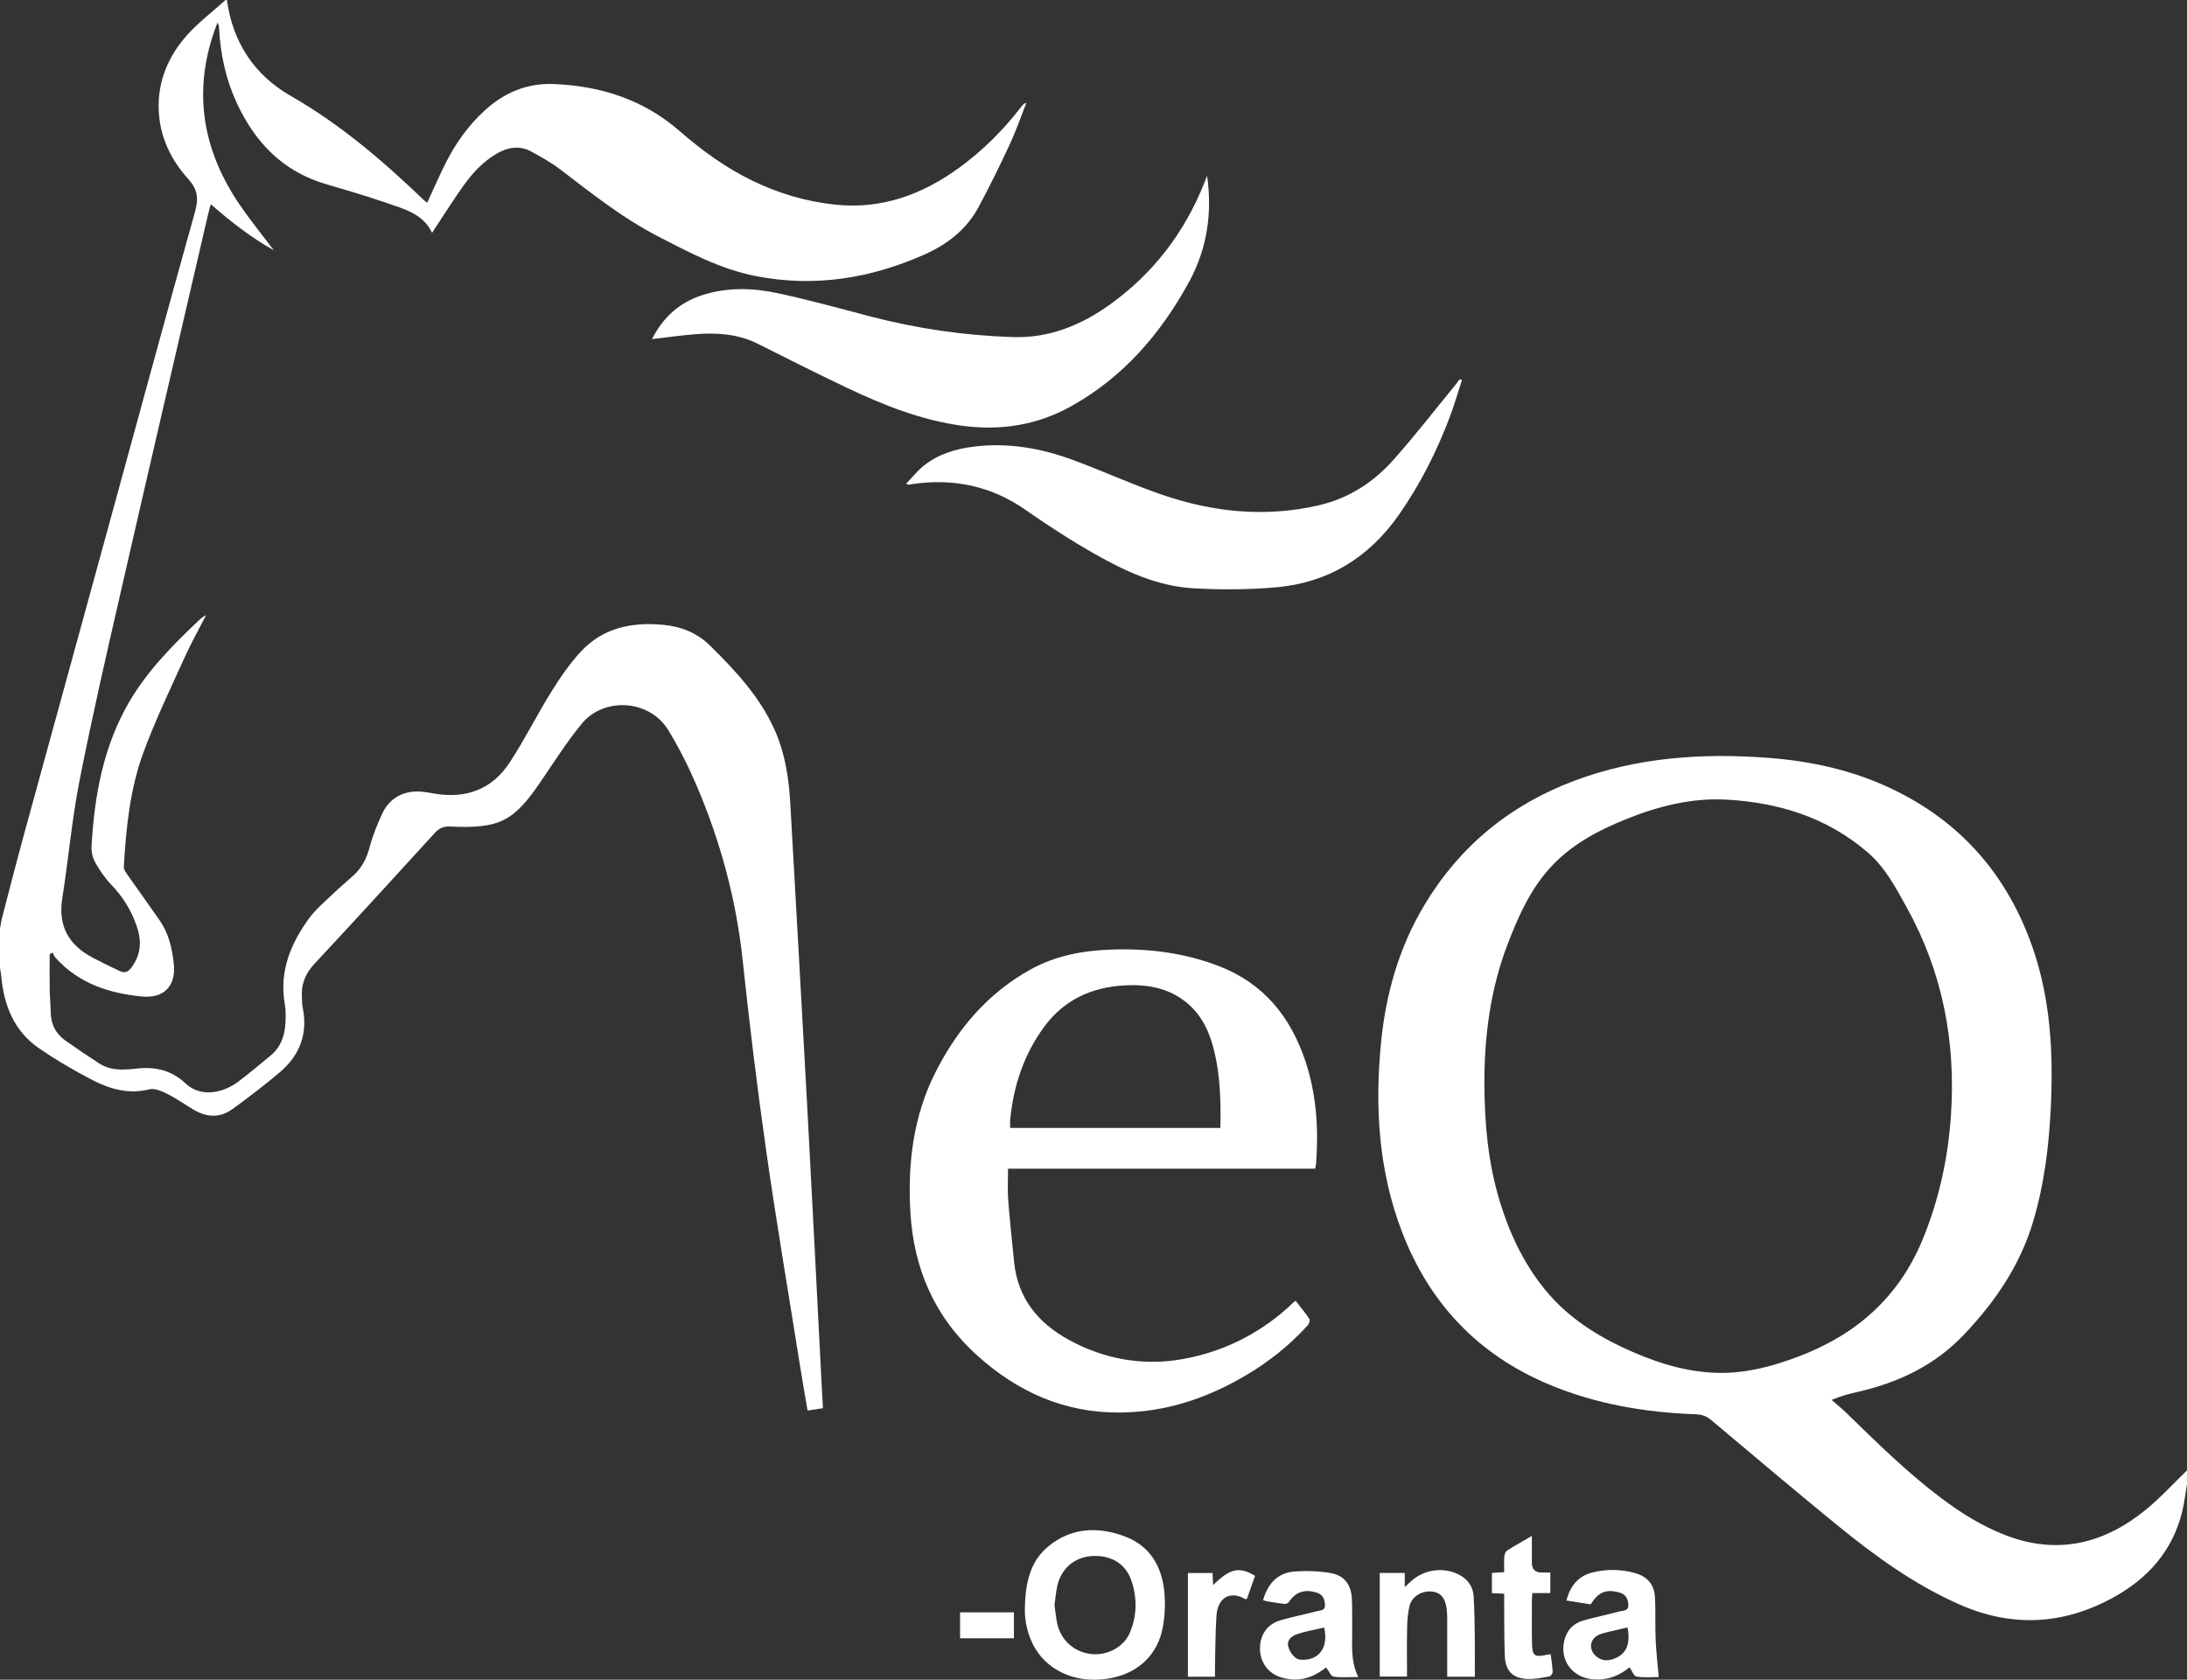
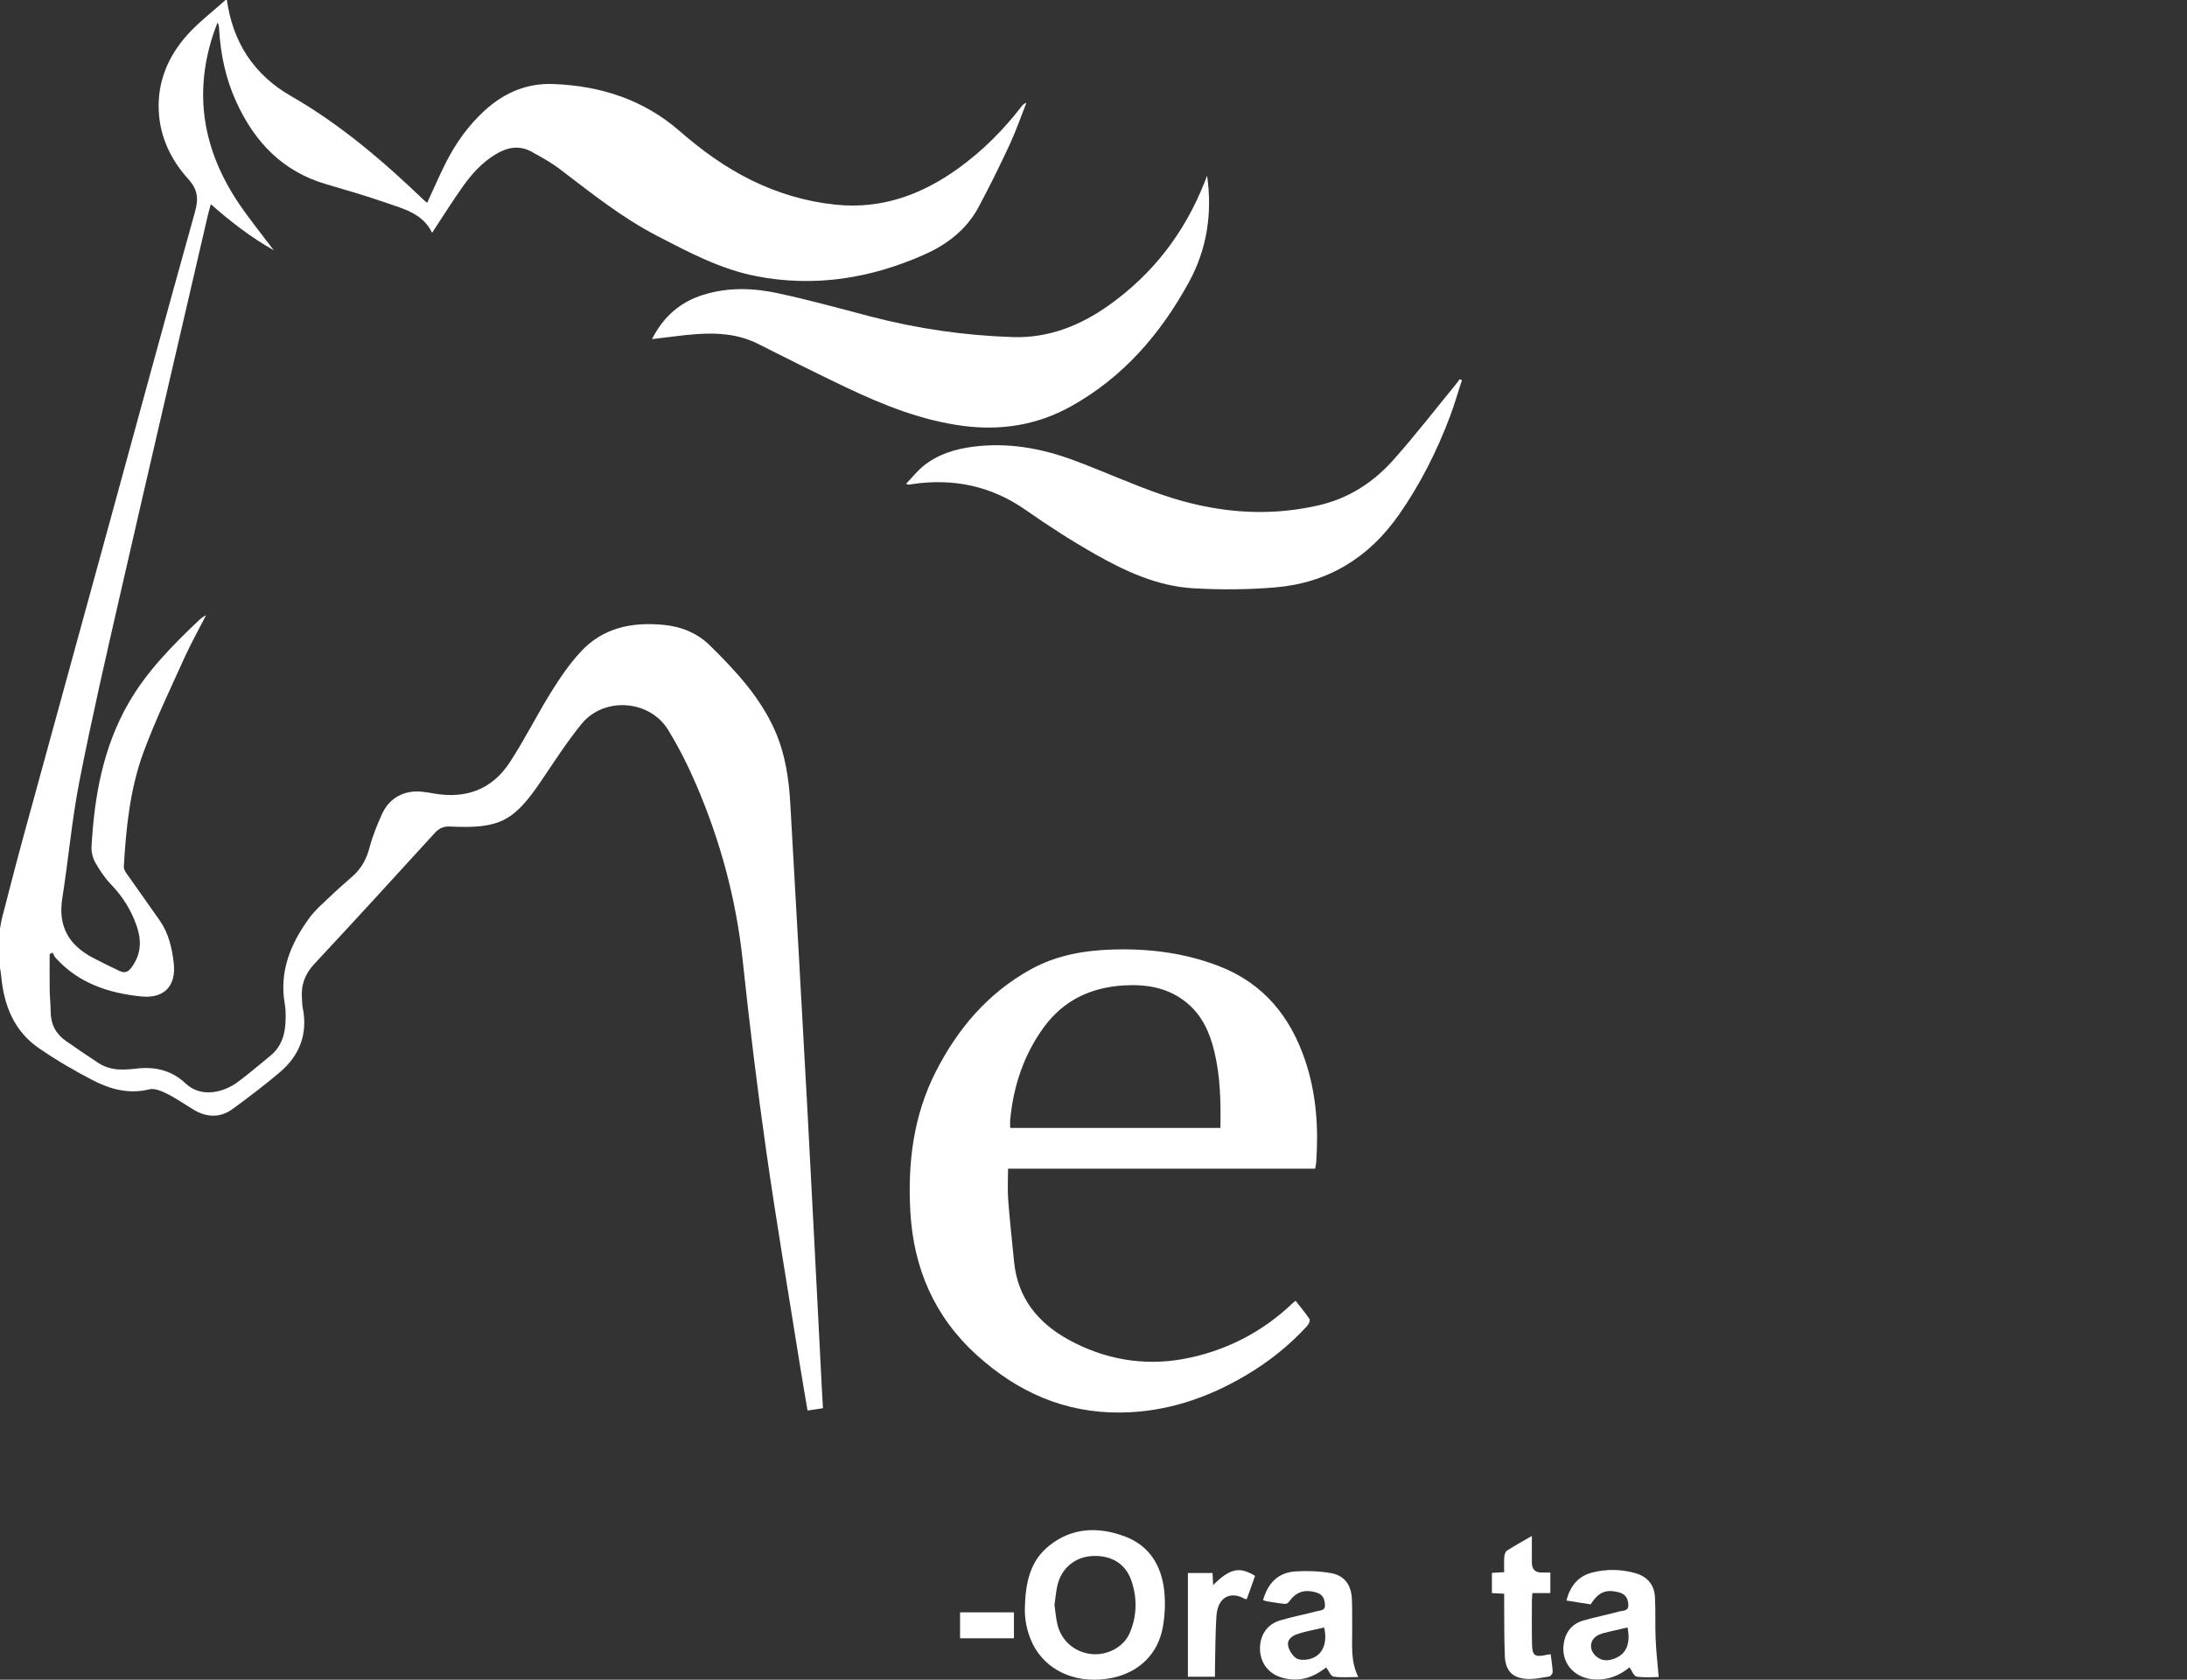
<svg xmlns="http://www.w3.org/2000/svg" id="Layer_1" data-name="Layer 1" viewBox="0 0 650.82 500">
  <rect x="0" y="0" width="650.82" height="500" fill="#333333" stroke="none" />
  <defs>
    <style>
      .cls-1 {
        fill: #fff;
        stroke-width: 0px;
      }
    </style>
  </defs>
-   <path class="cls-1" d="M650.82,441.75c-.49,2.86-.79,5.76-1.51,8.57-2.93,11.47-10.17,19.55-20.34,25.16-15.08,8.31-30.46,9.03-46.26,1.96-13.06-5.84-24.52-14.1-35.51-23.06-12.81-10.44-25.42-21.12-38.07-31.75-1.33-1.11-2.67-1.57-4.39-1.63-15.15-.54-29.91-3.03-43.97-8.96-21.05-8.89-35.47-24.2-43.59-45.44-6.97-18.25-8.1-37.21-6.18-56.46,1.44-14.47,5.37-28.2,12.89-40.75,10.53-17.55,25.51-29.82,44.64-36.99,18.65-6.99,38.02-8.29,57.67-6.81,12.66.95,24.95,3.64,36.48,9.09,20.75,9.79,34.66,25.75,42.18,47.34,5.41,15.57,6.21,31.68,5.41,47.96-.56,11.33-1.94,22.52-5.18,33.45-3.89,13.13-11.26,23.97-20.61,33.82-8.89,9.36-19.8,14.41-32.08,17.18-2.31.52-4.59,1.13-7.35,2.29,1.45,1.26,2.96,2.46,4.34,3.8,9.08,8.84,18.09,17.75,28.24,25.39,5.92,4.46,12.17,8.36,19.11,11.05,15.45,5.98,29.31,2.63,41.78-7.52,4.39-3.57,8.23-7.83,12.32-11.77v4.07ZM441.73,322.66c.05,11.84,1.1,23.55,4.58,34.93,3.16,10.34,7.79,19.98,15.01,28.1,6.78,7.62,15.38,12.77,24.66,16.8,8.46,3.67,17.23,6.22,26.53,6.18,7.82-.03,15.26-2.07,22.54-4.81,17.4-6.55,30.18-17.79,37.29-35.36,4.74-11.7,7.35-23.74,8.22-36.28,1.53-21.98-2.43-42.77-13.15-62.12-3.28-5.92-6.44-11.95-11.71-16.46-12.05-10.31-26.33-14.74-41.86-15.61-10.41-.58-20.31,1.93-29.89,5.79-8.61,3.47-16.75,7.82-23,14.87-5.74,6.47-9.21,14.32-12.28,22.31-5.15,13.4-6.96,27.38-6.94,41.66Z" />
  <path class="cls-1" d="M67.52,0c1.75,12.57,8.07,22.28,19.01,28.55,14.77,8.48,27.53,19.41,39.72,31.12.28.27.61.47.88.68,1.92-4.13,3.67-8.24,5.69-12.2,2.89-5.64,6.55-10.76,11.23-15.08,5.82-5.37,12.55-8.36,20.62-8.06,14.06.53,26.84,4.64,37.53,13.96,6.59,5.74,13.55,10.81,21.38,14.66,7.91,3.89,16.25,6.38,25.05,7.29,13.68,1.43,25.64-2.94,36.56-10.81,7.19-5.19,13.39-11.4,18.8-18.42.35-.45.73-.88,1.46-1.12-1.64,4.14-3.08,8.36-4.95,12.39-2.94,6.32-6.02,12.59-9.32,18.73-3.53,6.58-9.22,11-15.89,13.99-16.11,7.22-32.92,9.92-50.37,6.5-10.48-2.05-19.86-7.04-29.27-11.91-10.48-5.43-19.63-12.74-28.94-19.85-2.67-2.04-5.66-3.7-8.62-5.31-3.56-1.94-7.08-1.27-10.43.72-4.17,2.47-7.33,6.01-10.07,9.9-3.12,4.42-5.99,9.02-9.01,13.58-2.68-5.72-8.39-7.12-13.7-8.96-5.89-2.04-11.88-3.79-17.86-5.54-12.92-3.77-21.24-12.53-26.68-24.42-3.17-6.92-4.72-14.25-5.14-21.84-.03-.59-.09-1.17-.45-1.84-.28.73-.58,1.45-.84,2.18-6.58,18.62-3.57,35.91,7.39,52,3.12,4.58,6.63,8.89,10.18,13.61-6.84-3.87-12.8-8.48-18.74-13.72-.38,1.41-.73,2.59-1,3.79-8.65,37.36-17.36,74.72-25.91,112.1-4.25,18.56-8.52,37.12-12.18,55.8-2.27,11.55-3.27,23.34-5.12,34.97-1.31,8.28,1.96,13.91,9.12,17.66,2.64,1.38,5.3,2.71,8,3.97,1.71.8,2.71.07,3.79-1.51,3.19-4.68,2.48-9.19.42-14.05-1.65-3.89-3.89-7.19-6.8-10.22-1.85-1.93-3.4-4.22-4.71-6.56-.76-1.35-1.19-3.13-1.11-4.68.83-15.02,3.43-29.62,11.09-42.89,5.39-9.32,12.86-16.9,20.58-24.25.71-.68,1.44-1.33,2.41-1.77-2.14,4.2-4.46,8.31-6.4,12.6-4.21,9.31-8.65,18.55-12.19,28.12-4.04,10.94-5.21,22.54-5.88,34.14-.04.69.45,1.5.89,2.12,3.25,4.65,6.59,9.25,9.82,13.92,2.63,3.78,3.63,8.16,4.14,12.62.79,6.76-2.78,10.65-9.63,9.96-9.71-.98-18.7-3.92-25.51-11.49-.4-.44-.61-1.05-.91-1.57-.29.16-.58.31-.87.47,0,3.56-.04,7.12.01,10.69.03,2.17.28,4.33.3,6.49.03,3.68,1.52,6.56,4.51,8.64,3.22,2.25,6.46,4.47,9.75,6.61,2.34,1.52,5,2.03,7.77,1.9,1.02-.05,2.04-.08,3.04-.21,5.66-.76,10.74.29,15.05,4.35,4.79,4.52,11.56,2.55,15.51-.38,3.37-2.5,6.55-5.24,9.8-7.9,2.98-2.44,4.19-5.77,4.41-9.47.12-1.95.16-3.96-.18-5.88-1.69-9.65,1.71-17.88,7.17-25.42,2-2.76,4.72-5.01,7.2-7.4,1.95-1.88,4.05-3.6,6.05-5.43,2.47-2.26,3.93-5.01,4.79-8.3.91-3.45,2.28-6.81,3.76-10.07,2.15-4.72,6.52-7.06,11.73-6.59,1.28.12,2.55.36,3.82.57,9.4,1.62,17.16-1.24,22.39-9.23,4.45-6.78,8.07-14.1,12.36-21,2.63-4.23,5.49-8.43,8.87-12.06,6.55-7.05,15.06-8.81,24.38-7.95,5.43.5,10.18,2.39,14.02,6.18,7.69,7.58,15.04,15.46,19.43,25.55,2.99,6.87,4.05,14.17,4.47,21.58,1.7,30.31,3.44,60.62,5.08,90.93,1.49,27.54,2.86,55.09,4.28,82.63.1,2.03.23,4.05.35,6.33-1.49.22-2.92.44-4.58.69-.79-4.7-1.59-9.21-2.31-13.74-3.36-21.15-6.96-42.26-9.98-63.46-2.69-18.84-4.99-37.75-7-56.68-1.92-18.1-6.58-35.42-13.7-52.09-2.44-5.71-5.25-11.33-8.49-16.62-5.53-9.03-19.13-9.97-25.81-1.75-4.43,5.45-8.23,11.42-12.19,17.24-7.99,11.74-12.26,13.96-26.83,13.26-2.08-.1-3.35.52-4.69,1.99-11.87,13.01-23.74,26.02-35.76,38.89-2.82,3.02-4.03,6.32-3.7,10.32.07.88.03,1.78.21,2.63,1.6,7.79-.83,14.25-6.76,19.29-4.53,3.85-9.28,7.45-14.08,10.96-3.65,2.66-7.6,2.57-11.47.29-2.68-1.58-5.23-3.41-8.01-4.8-1.61-.81-3.73-1.73-5.3-1.34-6.11,1.52-11.66-.03-16.88-2.73-5.52-2.86-10.93-6.02-16.04-9.55-7.38-5.1-10.38-12.76-11.17-21.44-.08-.87-.25-1.73-.38-2.59,0-3.8,0-7.59,0-11.39.21-1.12.35-2.26.64-3.36,2.11-8.12,4.18-16.24,6.39-24.33,8.31-30.38,16.67-60.74,24.99-91.11,8.65-31.55,17.19-63.13,26.01-94.63,1.11-3.98.88-6.67-2.01-9.87-5.08-5.62-8.35-12.33-8.75-20.11-.46-8.89,2.85-16.52,8.65-22.96C59.29,6.49,63.36,3.39,67.12,0c.14,0,.27,0,.41,0Z" />
  <path class="cls-1" d="M391.4,347.89h-91.42c0,3.18-.19,6.21.04,9.22.47,6.21,1.15,12.4,1.77,18.6,1.08,10.74,7.13,18.1,16.23,23.1,10.57,5.81,22.17,7.85,33.86,5.77,12.49-2.23,23.72-7.92,33.02-16.87.14-.14.32-.24.66-.49,1.4,1.8,2.88,3.55,4.14,5.44.24.36-.19,1.47-.63,1.95-5.28,5.8-11.35,10.65-18.09,14.66-11.56,6.88-23.94,11.07-37.52,11.2-16.57.17-30.57-6.05-42.72-17.04-12.66-11.45-18.87-25.86-19.83-42.7-.83-14.51.9-28.61,7.56-41.71,6.52-12.82,15.55-23.46,28.33-30.5,7.53-4.15,15.78-5.61,24.27-5.87,10.88-.34,21.49.99,31.71,4.95,13.24,5.13,21.24,15.02,25.64,28.13,3.31,9.84,3.99,20.02,3.26,30.32-.04.53-.17,1.05-.31,1.84ZM363.17,335.75c.15-7.77-.02-15.29-1.78-22.66-1.34-5.63-3.6-10.79-8.23-14.6-5.42-4.45-11.78-5.54-18.52-5.17-9.87.54-18.1,4.35-24.02,12.48-5.98,8.21-9.04,17.51-10,27.55-.07.77,0,1.56,0,2.4h62.56Z" />
  <path class="cls-1" d="M359.22,52.31c1.57,11.09,0,21.78-5.39,31.64-8.43,15.44-19.63,28.41-35.2,37.05-9.96,5.53-20.74,7.25-32.05,5.77-12.41-1.62-23.82-6.23-34.98-11.54-8.75-4.17-17.4-8.52-26.05-12.88-5.86-2.95-12.1-3.35-18.44-2.88-4.3.32-8.58.96-13.08,1.48,3.31-6.59,8.3-11.03,15.25-13.19,7.32-2.28,14.8-2.07,22.13-.49,9.26,1.99,18.41,4.51,27.58,6.92,13.89,3.64,28.02,5.68,42.36,6.15,10.73.36,20.22-3.45,28.8-9.58,13.02-9.3,22.36-21.53,28.26-36.39.27-.69.54-1.38.82-2.07Z" />
  <path class="cls-1" d="M435.05,113.16c-1.19,3.65-2.25,7.35-3.6,10.93-3.89,10.3-8.81,20.07-15.14,29.12-8.96,12.83-21.16,20.3-36.71,21.63-8.13.7-16.39.75-24.54.27-10.56-.61-20.08-5-29.13-10.13-7.11-4.03-14.01-8.49-20.71-13.18-10.29-7.19-21.53-9.49-33.78-7.69-.33.05-.66.12-1,.16-.06,0-.13-.03-.83-.24,1.88-1.95,3.41-3.89,5.28-5.4,4.3-3.44,9.41-4.99,14.8-5.67,10.26-1.3,20.15.46,29.72,4,8.82,3.27,17.4,7.21,26.29,10.27,15.19,5.23,30.69,6.86,46.6,3.22,9.06-2.07,16.39-6.85,22.38-13.58,6.43-7.22,12.34-14.89,18.48-22.37.42-.51.8-1.06,1.19-1.59.23.07.46.14.68.22Z" />
  <path class="cls-1" d="M304.98,479.49c.07-8.65,1.69-14.95,7.26-19.4,6.85-5.47,14.69-5.66,22.5-2.74,7.37,2.76,10.99,8.81,11.74,16.43.34,3.45.19,7.06-.42,10.48-1.43,8.11-7.12,13.58-15.2,15.22-9.51,1.92-18.35-1.44-22.76-8.72-2.43-4.01-3.1-8.47-3.12-11.26ZM313.8,477.78c.27,1.9.42,3.73.81,5.51,1.1,5.03,5.14,8.56,10.22,9.08,4.7.48,9.58-2.1,11.36-6.27,2.16-5.06,2.27-10.32.53-15.49-1.73-5.16-6.06-7.74-11.74-7.42-5.13.29-9.17,3.68-10.33,8.83-.43,1.91-.58,3.87-.85,5.75Z" />
  <path class="cls-1" d="M375.87,476.32c1.42-5.05,4.46-8.21,9.58-8.55,3.53-.23,7.18-.11,10.66.51,3.96.71,5.96,3.48,6.18,7.52.16,2.9.05,5.82.1,8.73.08,4.85-.61,9.78,1.82,14.67-2.7,0-5.08.23-7.37-.12-.8-.12-1.38-1.67-2.18-2.72-.27.19-.74.51-1.2.84-3.78,2.66-7.89,3.49-12.34,2.07-3.76-1.2-6.12-4.46-6.17-8.41-.05-4.07,2.07-7.33,5.95-8.5,3.62-1.09,7.36-1.79,11.02-2.76.98-.26,2.5-.12,2.37-1.89-.11-1.65-.56-3.02-2.38-3.6-3.58-1.15-6.24-.31-8.27,2.64-.25.36-.83.74-1.22.7-1.82-.18-3.62-.5-5.43-.79-.32-.05-.63-.19-1.13-.34ZM394.02,484.47c-1.57.35-3.15.68-4.71,1.05-1.12.27-2.24.55-3.32.92-1.6.55-2.97,1.68-2.68,3.36.23,1.36,1.19,2.88,2.29,3.72.85.65,2.48.65,3.67.43,4.1-.78,5.94-4.51,4.77-9.49Z" />
  <path class="cls-1" d="M473.35,477.58c-2.33-.37-4.71-.75-7.22-1.15,1.17-4.31,3.46-7.26,7.7-8.33,4.22-1.07,8.47-1.02,12.66.14,3.72,1.02,5.81,3.43,6.01,7.28.22,4.12.01,8.26.19,12.39.16,3.68.58,7.34.92,11.3-1.85,0-4.27.23-6.6-.13-.79-.12-1.35-1.73-2.1-2.77-2.87,2.39-6.26,3.81-10.26,3.63-6.49-.3-10.59-5.43-9.14-11.59.71-3.03,2.64-5.08,5.56-5.94,3.57-1.05,7.24-1.73,10.82-2.73,1.05-.29,2.8-.01,2.68-2.05-.11-1.92-.93-3.17-2.88-3.66-3.83-.96-6.01-.06-8.35,3.62ZM484.33,484.45c-1.89.43-3.79.85-5.68,1.31-.92.22-1.86.44-2.72.81-2.84,1.23-3.31,4.33-1,6.41,1.81,1.63,3.86,1.46,5.89.58,3.26-1.41,4.43-4.47,3.51-9.11Z" />
-   <path class="cls-1" d="M438.88,499.11h-8.21c0-1.36,0-2.69,0-4.02,0-4.47.01-8.94,0-13.41,0-.95-.07-1.9-.18-2.83-.4-3.17-1.79-4.81-4.29-5.09-2.93-.33-5.97,1.36-6.7,4.14-.55,2.13-.71,4.41-.76,6.62-.11,4.8-.03,9.59-.03,14.55h-8.12v-30.85h7.45v4.2c.86-.8,1.31-1.22,1.75-1.63,3.82-3.55,9.5-4.44,14.18-2.16,2.7,1.32,4.37,3.53,4.56,6.51.27,4.11.29,8.25.35,12.37.05,3.78.01,7.57.01,11.61Z" />
  <path class="cls-1" d="M461.46,492.41c.22,1.82.52,3.55.59,5.28.02.45-.6,1.28-1.01,1.35-2.32.36-4.7.92-7,.71-4.16-.38-6.05-2.56-6.23-6.89-.21-5.2-.14-10.42-.19-15.63,0-.87,0-1.75,0-2.82-1.26-.06-2.39-.12-3.65-.19v-6.01c1.06-.06,2.17-.13,3.65-.22,0-1.57-.08-3.1.04-4.61.05-.64.34-1.52.82-1.82,2.27-1.46,4.64-2.76,7.38-4.35,0,2.87,0,5.39,0,7.91q0,2.98,2.9,2.98c.81,0,1.61,0,2.6,0v6.11h-5.35c-.06.92-.14,1.63-.14,2.33,0,4.27-.06,8.53.04,12.79.08,3.59.8,4.05,4.42,3.25.32-.07.65-.1,1.14-.17Z" />
  <path class="cls-1" d="M360.83,468.22c.06,1.21.12,2.32.18,3.62,5-4.98,7.82-5.6,12.48-2.75-.81,2.28-1.64,4.6-2.45,6.89-.3,0-.45.05-.55,0-4.15-2.44-8.09-.71-8.49,5.01-.36,5.2-.31,10.42-.44,15.63-.02.79,0,1.59,0,2.5h-8.06v-30.88h7.33Z" />
  <path class="cls-1" d="M301.73,479.95v7.72h-16.03v-7.72h16.03Z" />
</svg>